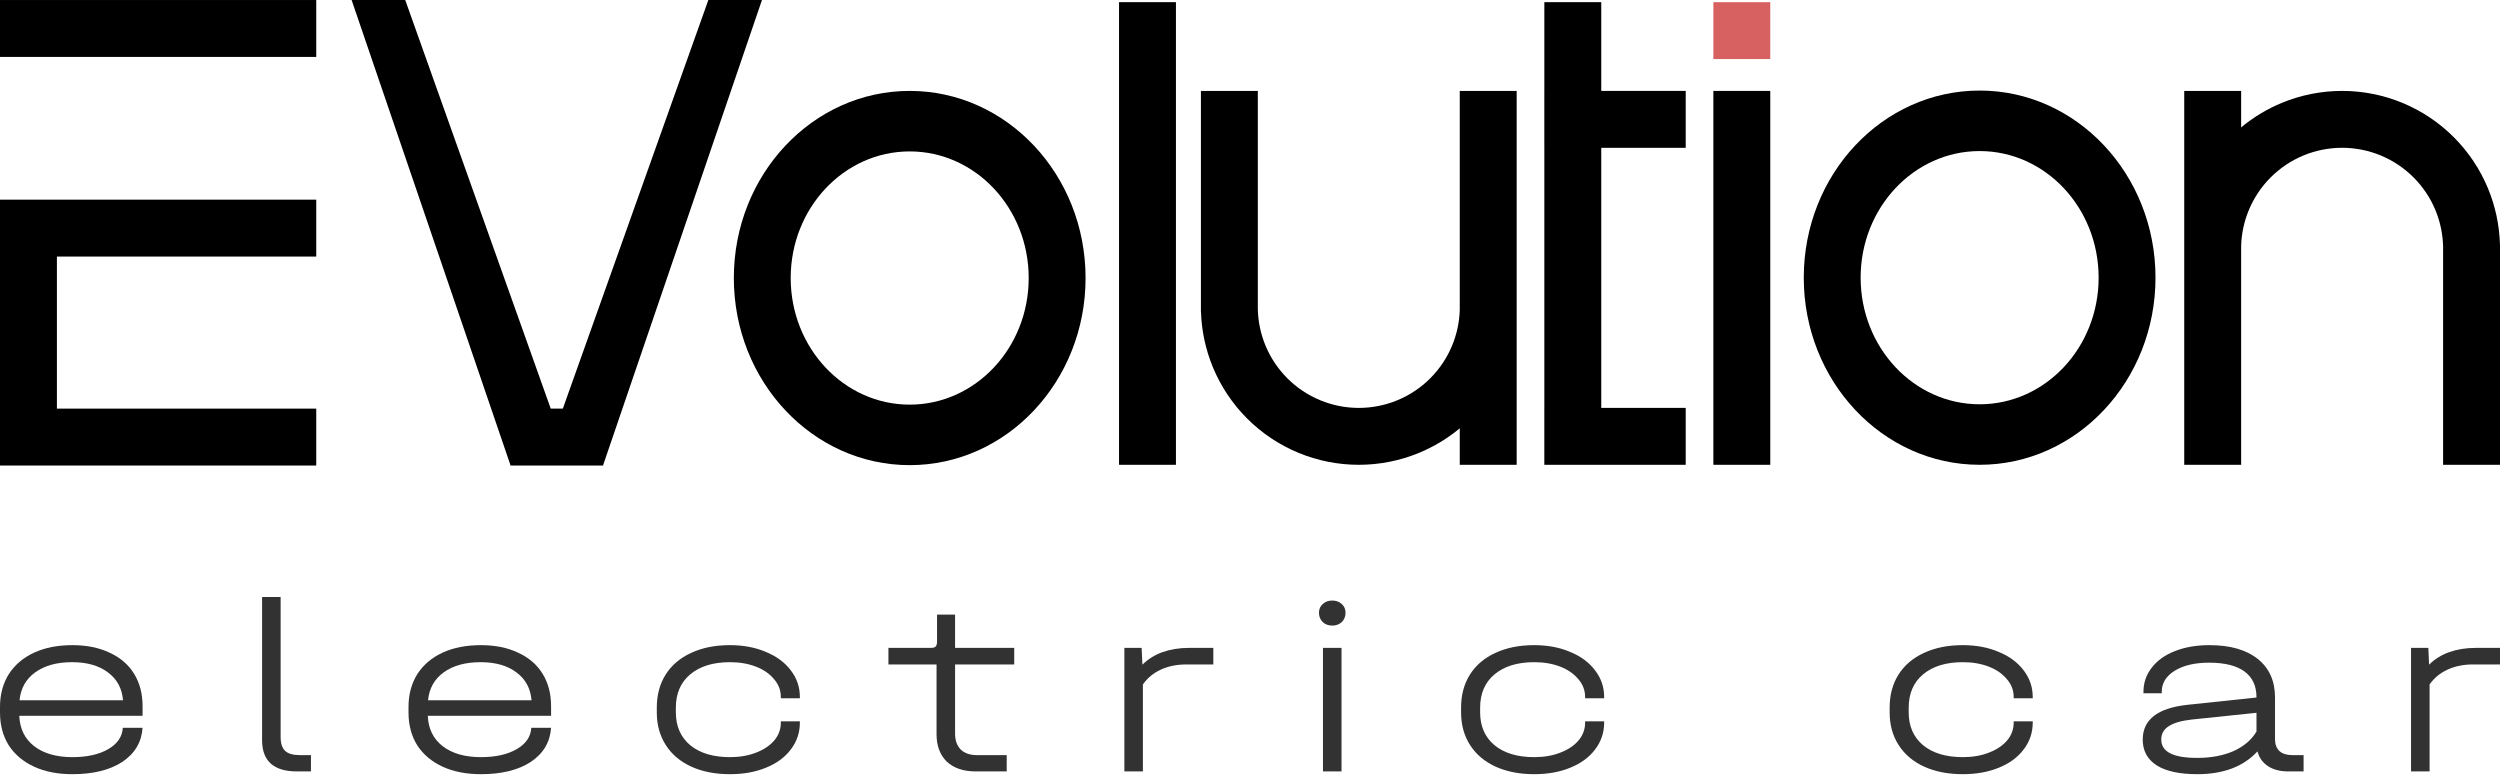
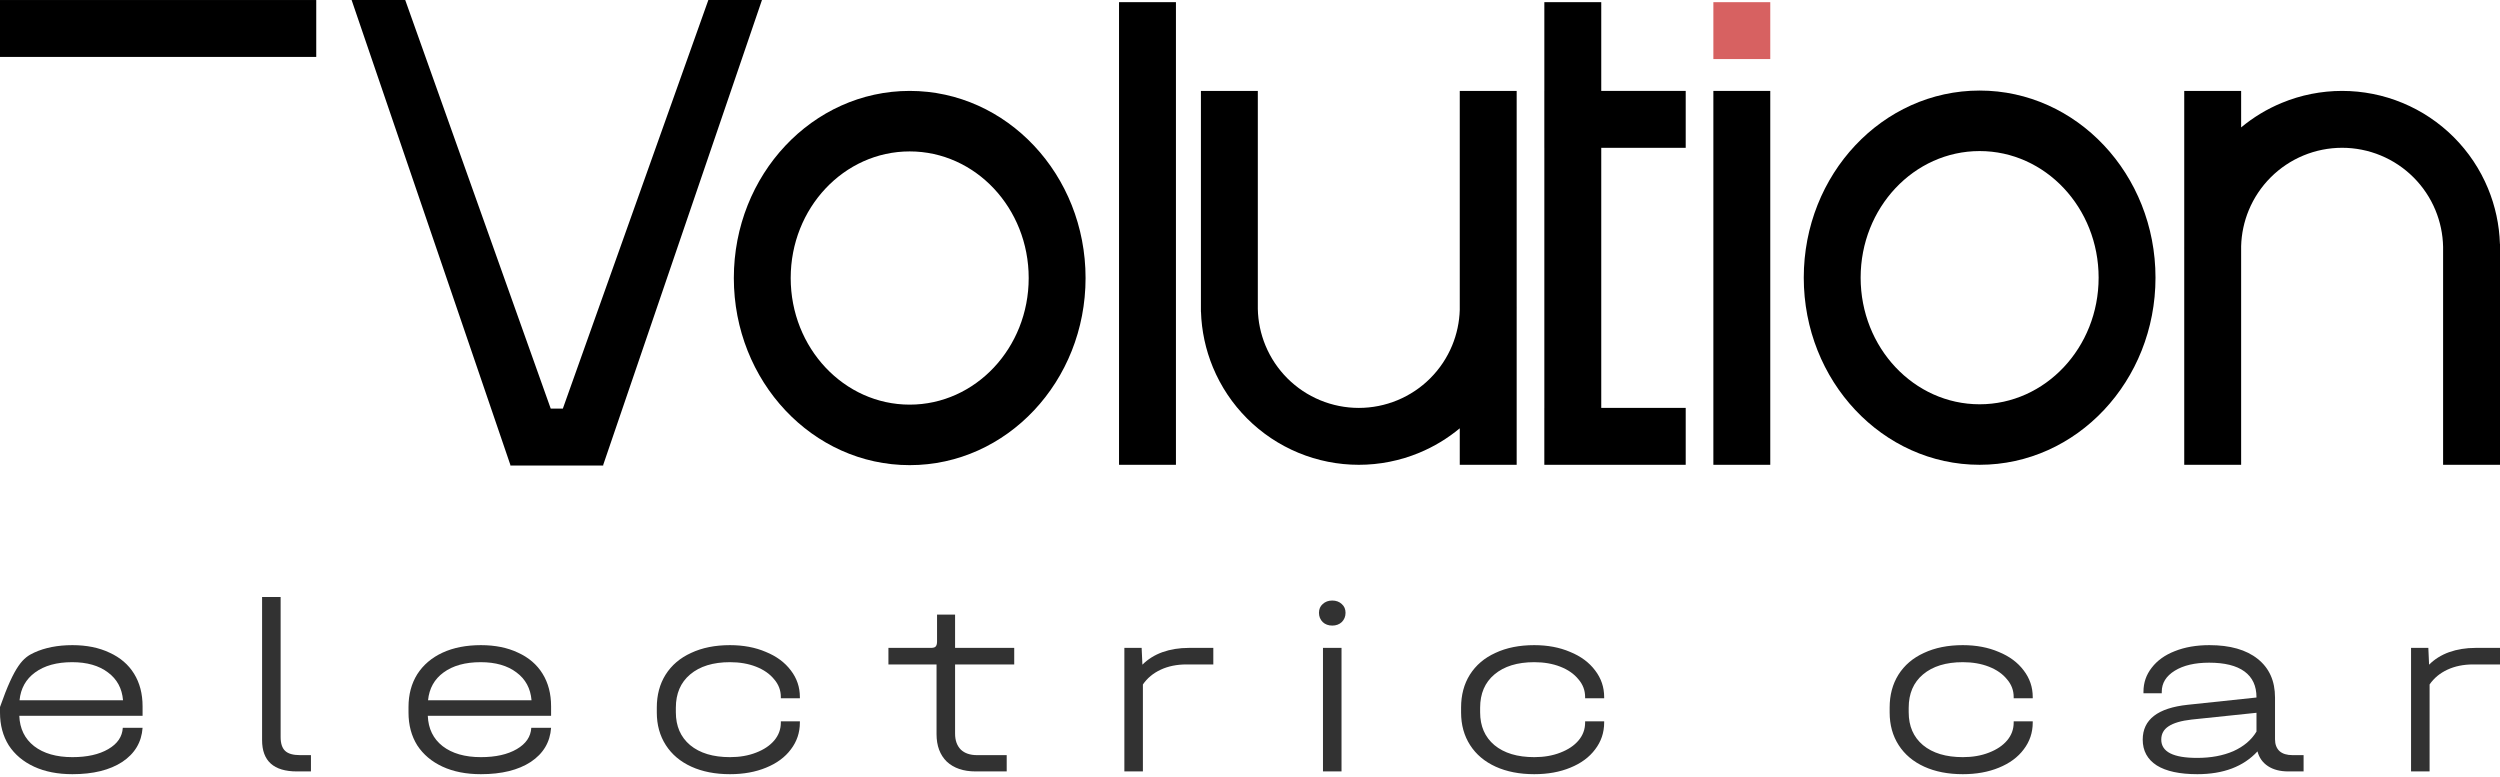
<svg xmlns="http://www.w3.org/2000/svg" width="251" height="78" viewBox="0 0 251 78" fill="none">
  <path d="M31.751 0.002H0V5.715H31.751V0.002Z" fill="black" />
-   <path d="M31.751 46.739L1.16682e-06 46.739L0 20.046L31.751 20.046V25.759H5.713L5.713 41.026H31.751V46.739Z" fill="black" />
  <rect x="112.351" y="46.666" width="46.449" height="5.713" transform="rotate(-90 112.351 46.666)" fill="black" />
  <rect x="172.022" y="46.666" width="37.538" height="5.713" transform="rotate(-90 172.022 46.666)" fill="black" />
  <path d="M155.052 40.952L155.052 14.841H155.05L155.05 9.127H155.052L155.052 0.217H160.766L160.766 9.127L169.245 9.127V14.841L160.766 14.841L160.766 40.952H169.245V46.666H155.05L155.05 40.952H155.052Z" fill="black" />
  <rect x="172.022" y="5.93" width="5.711" height="5.713" transform="rotate(-90 172.022 5.93)" fill="#D76161" />
  <path d="M76.501 0.002L60.566 46.666L60.564 46.666V46.739H51.24V46.674L35.302 0.002L40.685 0.003L55.293 41.026H56.509L71.118 0.002L76.501 0.002Z" fill="black" />
  <path d="M146.56 31.109L146.56 9.127H152.274V30.813H152.276C152.276 30.904 152.275 30.994 152.274 31.084V46.665H146.56V43.001C145.337 44.019 143.965 44.848 142.49 45.459C140.567 46.256 138.505 46.666 136.424 46.666C134.342 46.666 132.281 46.256 130.357 45.459C128.434 44.662 126.687 43.495 125.215 42.023C123.743 40.551 122.575 38.803 121.778 36.88C121.044 35.107 120.638 33.218 120.579 31.303H120.572L120.572 9.127L126.285 9.127L126.285 31.015C126.31 32.278 126.571 33.526 127.055 34.694C127.565 35.925 128.312 37.042 129.253 37.984C130.195 38.926 131.313 39.673 132.543 40.182C133.773 40.692 135.092 40.954 136.424 40.954C137.755 40.954 139.074 40.692 140.304 40.182C141.535 39.673 142.653 38.926 143.594 37.984C144.536 37.042 145.283 35.925 145.793 34.694C146.264 33.555 146.524 32.34 146.56 31.109Z" fill="black" />
  <path d="M251 46.665L245.287 46.665L245.287 24.778C245.262 23.515 245.001 22.267 244.517 21.099C244.007 19.868 243.26 18.75 242.318 17.809C241.377 16.867 240.259 16.12 239.029 15.61C237.798 15.101 236.48 14.838 235.148 14.838C233.816 14.838 232.498 15.101 231.267 15.61C230.037 16.12 228.919 16.867 227.977 17.809C227.036 18.75 226.289 19.868 225.779 21.099C225.303 22.249 225.042 23.476 225.01 24.719L225.01 46.665H219.297L219.297 24.979H219.296C219.296 24.911 219.296 24.842 219.297 24.774L219.297 9.127L225.01 9.127L225.01 12.792C226.234 11.774 227.606 10.945 229.081 10.334C231.005 9.537 233.066 9.127 235.148 9.127C237.23 9.127 239.291 9.537 241.214 10.334C243.138 11.13 244.885 12.298 246.357 13.77C247.829 15.242 248.997 16.989 249.793 18.913C250.528 20.685 250.933 22.575 250.993 24.49H251L251 46.665Z" fill="black" />
  <path d="M108.991 27.914C108.991 38.289 101.085 46.7 91.334 46.7C81.582 46.7 73.677 38.289 73.677 27.914C73.677 17.538 81.582 9.127 91.334 9.127C101.085 9.127 108.991 17.538 108.991 27.914ZM79.386 27.914C79.386 34.934 84.735 40.625 91.334 40.625C97.932 40.625 103.281 34.934 103.281 27.914C103.281 20.893 97.932 15.202 91.334 15.202C84.735 15.202 79.386 20.893 79.386 27.914Z" fill="black" />
  <path d="M216.412 27.878C216.412 38.254 208.507 46.665 198.755 46.665C189.003 46.665 181.098 38.254 181.098 27.878C181.098 17.503 189.003 9.092 198.755 9.092C208.507 9.092 216.412 17.503 216.412 27.878ZM186.808 27.878C186.808 34.899 192.157 40.59 198.755 40.59C205.353 40.59 210.702 34.899 210.702 27.878C210.702 20.858 205.353 15.167 198.755 15.167C192.157 15.167 186.808 20.858 186.808 27.878Z" fill="black" />
-   <path d="M14.315 71.866H1.937C1.988 73.158 2.482 74.173 3.422 74.91C4.378 75.648 5.661 76.017 7.271 76.017C8.747 76.017 9.946 75.749 10.868 75.212C11.791 74.676 12.277 73.963 12.328 73.074H14.315C14.214 74.516 13.535 75.657 12.277 76.496C11.019 77.317 9.35 77.728 7.271 77.728C5.795 77.728 4.512 77.477 3.422 76.974C2.331 76.47 1.484 75.757 0.881 74.835C0.294 73.896 0 72.797 0 71.539V70.986C0 69.728 0.294 68.629 0.881 67.69C1.484 66.751 2.331 66.03 3.422 65.526C4.512 65.023 5.795 64.772 7.271 64.772C8.696 64.772 9.937 65.023 10.994 65.526C12.068 66.013 12.889 66.717 13.46 67.64C14.03 68.562 14.315 69.653 14.315 70.91V71.866ZM7.246 66.483C5.703 66.483 4.461 66.826 3.522 67.514C2.6 68.185 2.08 69.116 1.962 70.307H12.353C12.252 69.116 11.749 68.185 10.843 67.514C9.937 66.826 8.738 66.483 7.246 66.483Z" fill="#323232" />
+   <path d="M14.315 71.866H1.937C1.988 73.158 2.482 74.173 3.422 74.91C4.378 75.648 5.661 76.017 7.271 76.017C8.747 76.017 9.946 75.749 10.868 75.212C11.791 74.676 12.277 73.963 12.328 73.074H14.315C14.214 74.516 13.535 75.657 12.277 76.496C11.019 77.317 9.35 77.728 7.271 77.728C5.795 77.728 4.512 77.477 3.422 76.974C2.331 76.47 1.484 75.757 0.881 74.835C0.294 73.896 0 72.797 0 71.539V70.986C1.484 66.751 2.331 66.03 3.422 65.526C4.512 65.023 5.795 64.772 7.271 64.772C8.696 64.772 9.937 65.023 10.994 65.526C12.068 66.013 12.889 66.717 13.46 67.64C14.03 68.562 14.315 69.653 14.315 70.91V71.866ZM7.246 66.483C5.703 66.483 4.461 66.826 3.522 67.514C2.6 68.185 2.08 69.116 1.962 70.307H12.353C12.252 69.116 11.749 68.185 10.843 67.514C9.937 66.826 8.738 66.483 7.246 66.483Z" fill="#323232" />
  <path d="M29.81 77.451C27.479 77.451 26.313 76.403 26.313 74.307V59.941H28.175V74.005C28.175 74.642 28.326 75.103 28.628 75.388C28.929 75.674 29.433 75.816 30.137 75.816H31.219V77.451H29.81Z" fill="#323232" />
  <path d="M55.329 71.866H42.951C43.001 73.158 43.496 74.173 44.435 74.91C45.391 75.648 46.674 76.017 48.284 76.017C49.76 76.017 50.96 75.749 51.882 75.212C52.804 74.676 53.291 73.963 53.341 73.074H55.329C55.228 74.516 54.549 75.657 53.291 76.496C52.033 77.317 50.364 77.728 48.284 77.728C46.809 77.728 45.525 77.477 44.435 76.974C43.345 76.47 42.498 75.757 41.894 74.835C41.307 73.896 41.014 72.797 41.014 71.539V70.986C41.014 69.728 41.307 68.629 41.894 67.69C42.498 66.751 43.345 66.03 44.435 65.526C45.525 65.023 46.809 64.772 48.284 64.772C49.71 64.772 50.951 65.023 52.008 65.526C53.081 66.013 53.903 66.717 54.473 67.64C55.044 68.562 55.329 69.653 55.329 70.91V71.866ZM48.259 66.483C46.716 66.483 45.475 66.826 44.536 67.514C43.613 68.185 43.093 69.116 42.976 70.307H53.366C53.266 69.116 52.763 68.185 51.857 67.514C50.951 66.826 49.752 66.483 48.259 66.483Z" fill="#323232" />
  <path d="M73.289 77.728C71.813 77.728 70.522 77.477 69.415 76.974C68.308 76.47 67.452 75.749 66.849 74.81C66.245 73.871 65.943 72.781 65.943 71.539V71.036C65.943 69.778 66.236 68.68 66.823 67.74C67.427 66.784 68.283 66.055 69.39 65.552C70.497 65.032 71.796 64.772 73.289 64.772C74.631 64.772 75.83 64.998 76.887 65.451C77.96 65.887 78.799 66.508 79.403 67.313C80.006 68.101 80.308 68.99 80.308 69.98V70.105H78.396V69.98C78.396 69.309 78.17 68.713 77.717 68.193C77.281 67.657 76.677 67.237 75.906 66.935C75.134 66.633 74.262 66.483 73.289 66.483C71.595 66.483 70.262 66.894 69.289 67.715C68.333 68.52 67.855 69.636 67.855 71.061V71.514C67.855 72.906 68.333 74.005 69.289 74.81C70.262 75.615 71.595 76.017 73.289 76.017C74.262 76.017 75.134 75.867 75.906 75.565C76.694 75.263 77.306 74.852 77.742 74.332C78.178 73.812 78.396 73.216 78.396 72.546V72.42H80.308V72.546C80.308 73.552 80.006 74.449 79.403 75.238C78.816 76.026 77.985 76.638 76.912 77.074C75.855 77.51 74.648 77.728 73.289 77.728Z" fill="#323232" />
  <path d="M95.89 66.709V73.653C95.89 74.34 96.083 74.877 96.469 75.263C96.855 75.632 97.4 75.816 98.104 75.816H101.073V77.451H97.953C96.729 77.451 95.765 77.124 95.06 76.47C94.373 75.799 94.029 74.877 94.029 73.703V66.709H89.198V65.049H93.45C93.685 65.049 93.844 65.007 93.928 64.923C94.029 64.822 94.079 64.654 94.079 64.42V61.703H95.89V65.049H101.828V66.709H95.89Z" fill="#323232" />
  <path d="M121.817 65.049V66.709H119.125C118.152 66.709 117.288 66.885 116.533 67.237C115.779 67.59 115.183 68.084 114.747 68.722V77.451H112.886V65.049H114.621L114.697 66.734C115.25 66.181 115.921 65.761 116.71 65.476C117.515 65.191 118.395 65.049 119.351 65.049H121.817Z" fill="#323232" />
  <path d="M134.689 65.049V77.451H132.827V65.049H134.689ZM133.758 62.809C133.372 62.809 133.054 62.692 132.802 62.457C132.551 62.206 132.425 61.895 132.425 61.526C132.425 61.157 132.551 60.864 132.802 60.646C133.054 60.411 133.372 60.294 133.758 60.294C134.144 60.294 134.463 60.411 134.714 60.646C134.966 60.864 135.092 61.157 135.092 61.526C135.092 61.895 134.966 62.206 134.714 62.457C134.463 62.692 134.144 62.809 133.758 62.809Z" fill="#323232" />
  <path d="M154.039 77.728C152.563 77.728 151.272 77.477 150.165 76.974C149.058 76.47 148.202 75.749 147.599 74.81C146.995 73.871 146.693 72.781 146.693 71.539V71.036C146.693 69.778 146.986 68.68 147.573 67.74C148.177 66.784 149.033 66.055 150.139 65.552C151.246 65.032 152.546 64.772 154.039 64.772C155.381 64.772 156.58 64.998 157.637 65.451C158.71 65.887 159.549 66.508 160.152 67.313C160.756 68.101 161.058 68.99 161.058 69.98V70.105H159.146V69.98C159.146 69.309 158.92 68.713 158.467 68.193C158.031 67.657 157.427 67.237 156.655 66.935C155.884 66.633 155.012 66.483 154.039 66.483C152.345 66.483 151.012 66.894 150.039 67.715C149.083 68.52 148.605 69.636 148.605 71.061V71.514C148.605 72.906 149.083 74.005 150.039 74.81C151.012 75.615 152.345 76.017 154.039 76.017C155.012 76.017 155.884 75.867 156.655 75.565C157.444 75.263 158.056 74.852 158.492 74.332C158.928 73.812 159.146 73.216 159.146 72.546V72.42H161.058V72.546C161.058 73.552 160.756 74.449 160.152 75.238C159.565 76.026 158.735 76.638 157.662 77.074C156.605 77.51 155.398 77.728 154.039 77.728Z" fill="#323232" />
  <path d="M197.067 77.728C195.591 77.728 194.3 77.477 193.193 76.974C192.086 76.47 191.231 75.749 190.627 74.81C190.023 73.871 189.721 72.781 189.721 71.539V71.036C189.721 69.778 190.015 68.68 190.602 67.74C191.206 66.784 192.061 66.055 193.168 65.552C194.275 65.032 195.575 64.772 197.067 64.772C198.409 64.772 199.608 64.998 200.665 65.451C201.738 65.887 202.577 66.508 203.181 67.313C203.785 68.101 204.087 68.99 204.087 69.98V70.105H202.174V69.98C202.174 69.309 201.948 68.713 201.495 68.193C201.059 67.657 200.455 67.237 199.684 66.935C198.912 66.633 198.04 66.483 197.067 66.483C195.373 66.483 194.04 66.894 193.067 67.715C192.111 68.52 191.633 69.636 191.633 71.061V71.514C191.633 72.906 192.111 74.005 193.067 74.81C194.04 75.615 195.373 76.017 197.067 76.017C198.04 76.017 198.912 75.867 199.684 75.565C200.472 75.263 201.084 74.852 201.52 74.332C201.956 73.812 202.174 73.216 202.174 72.546V72.42H204.087V72.546C204.087 73.552 203.785 74.449 203.181 75.238C202.594 76.026 201.764 76.638 200.69 77.074C199.633 77.51 198.426 77.728 197.067 77.728Z" fill="#323232" />
  <path d="M231.281 75.816V77.451H229.746C228.924 77.451 228.245 77.275 227.708 76.923C227.171 76.571 226.819 76.076 226.651 75.439C225.243 76.965 223.23 77.728 220.613 77.728C218.836 77.728 217.477 77.435 216.538 76.848C215.599 76.244 215.129 75.38 215.129 74.256C215.129 72.244 216.638 71.078 219.657 70.759L226.551 70.03V70.005C226.551 68.864 226.148 68 225.343 67.413C224.538 66.826 223.356 66.533 221.796 66.533C220.37 66.533 219.221 66.801 218.349 67.338C217.477 67.875 217.041 68.579 217.041 69.451V69.602H215.204V69.451C215.204 68.546 215.481 67.74 216.035 67.036C216.588 66.315 217.36 65.761 218.349 65.376C219.356 64.973 220.513 64.772 221.821 64.772C223.901 64.772 225.519 65.233 226.677 66.156C227.834 67.078 228.412 68.369 228.412 70.03V74.231C228.412 74.734 228.563 75.129 228.865 75.414C229.167 75.682 229.603 75.816 230.174 75.816H231.281ZM220.588 76.093C221.98 76.093 223.196 75.867 224.236 75.414C225.276 74.944 226.048 74.29 226.551 73.451V71.564L220.035 72.244C218.995 72.361 218.223 72.588 217.72 72.923C217.234 73.242 216.991 73.686 216.991 74.256C216.991 75.481 218.19 76.093 220.588 76.093Z" fill="#323232" />
  <path d="M251 65.049V66.709H248.308C247.335 66.709 246.472 66.885 245.717 67.237C244.962 67.59 244.367 68.084 243.931 68.722V77.451H242.069V65.049H243.805L243.88 66.734C244.434 66.181 245.105 65.761 245.893 65.476C246.698 65.191 247.579 65.049 248.535 65.049H251Z" fill="#323232" />
</svg>